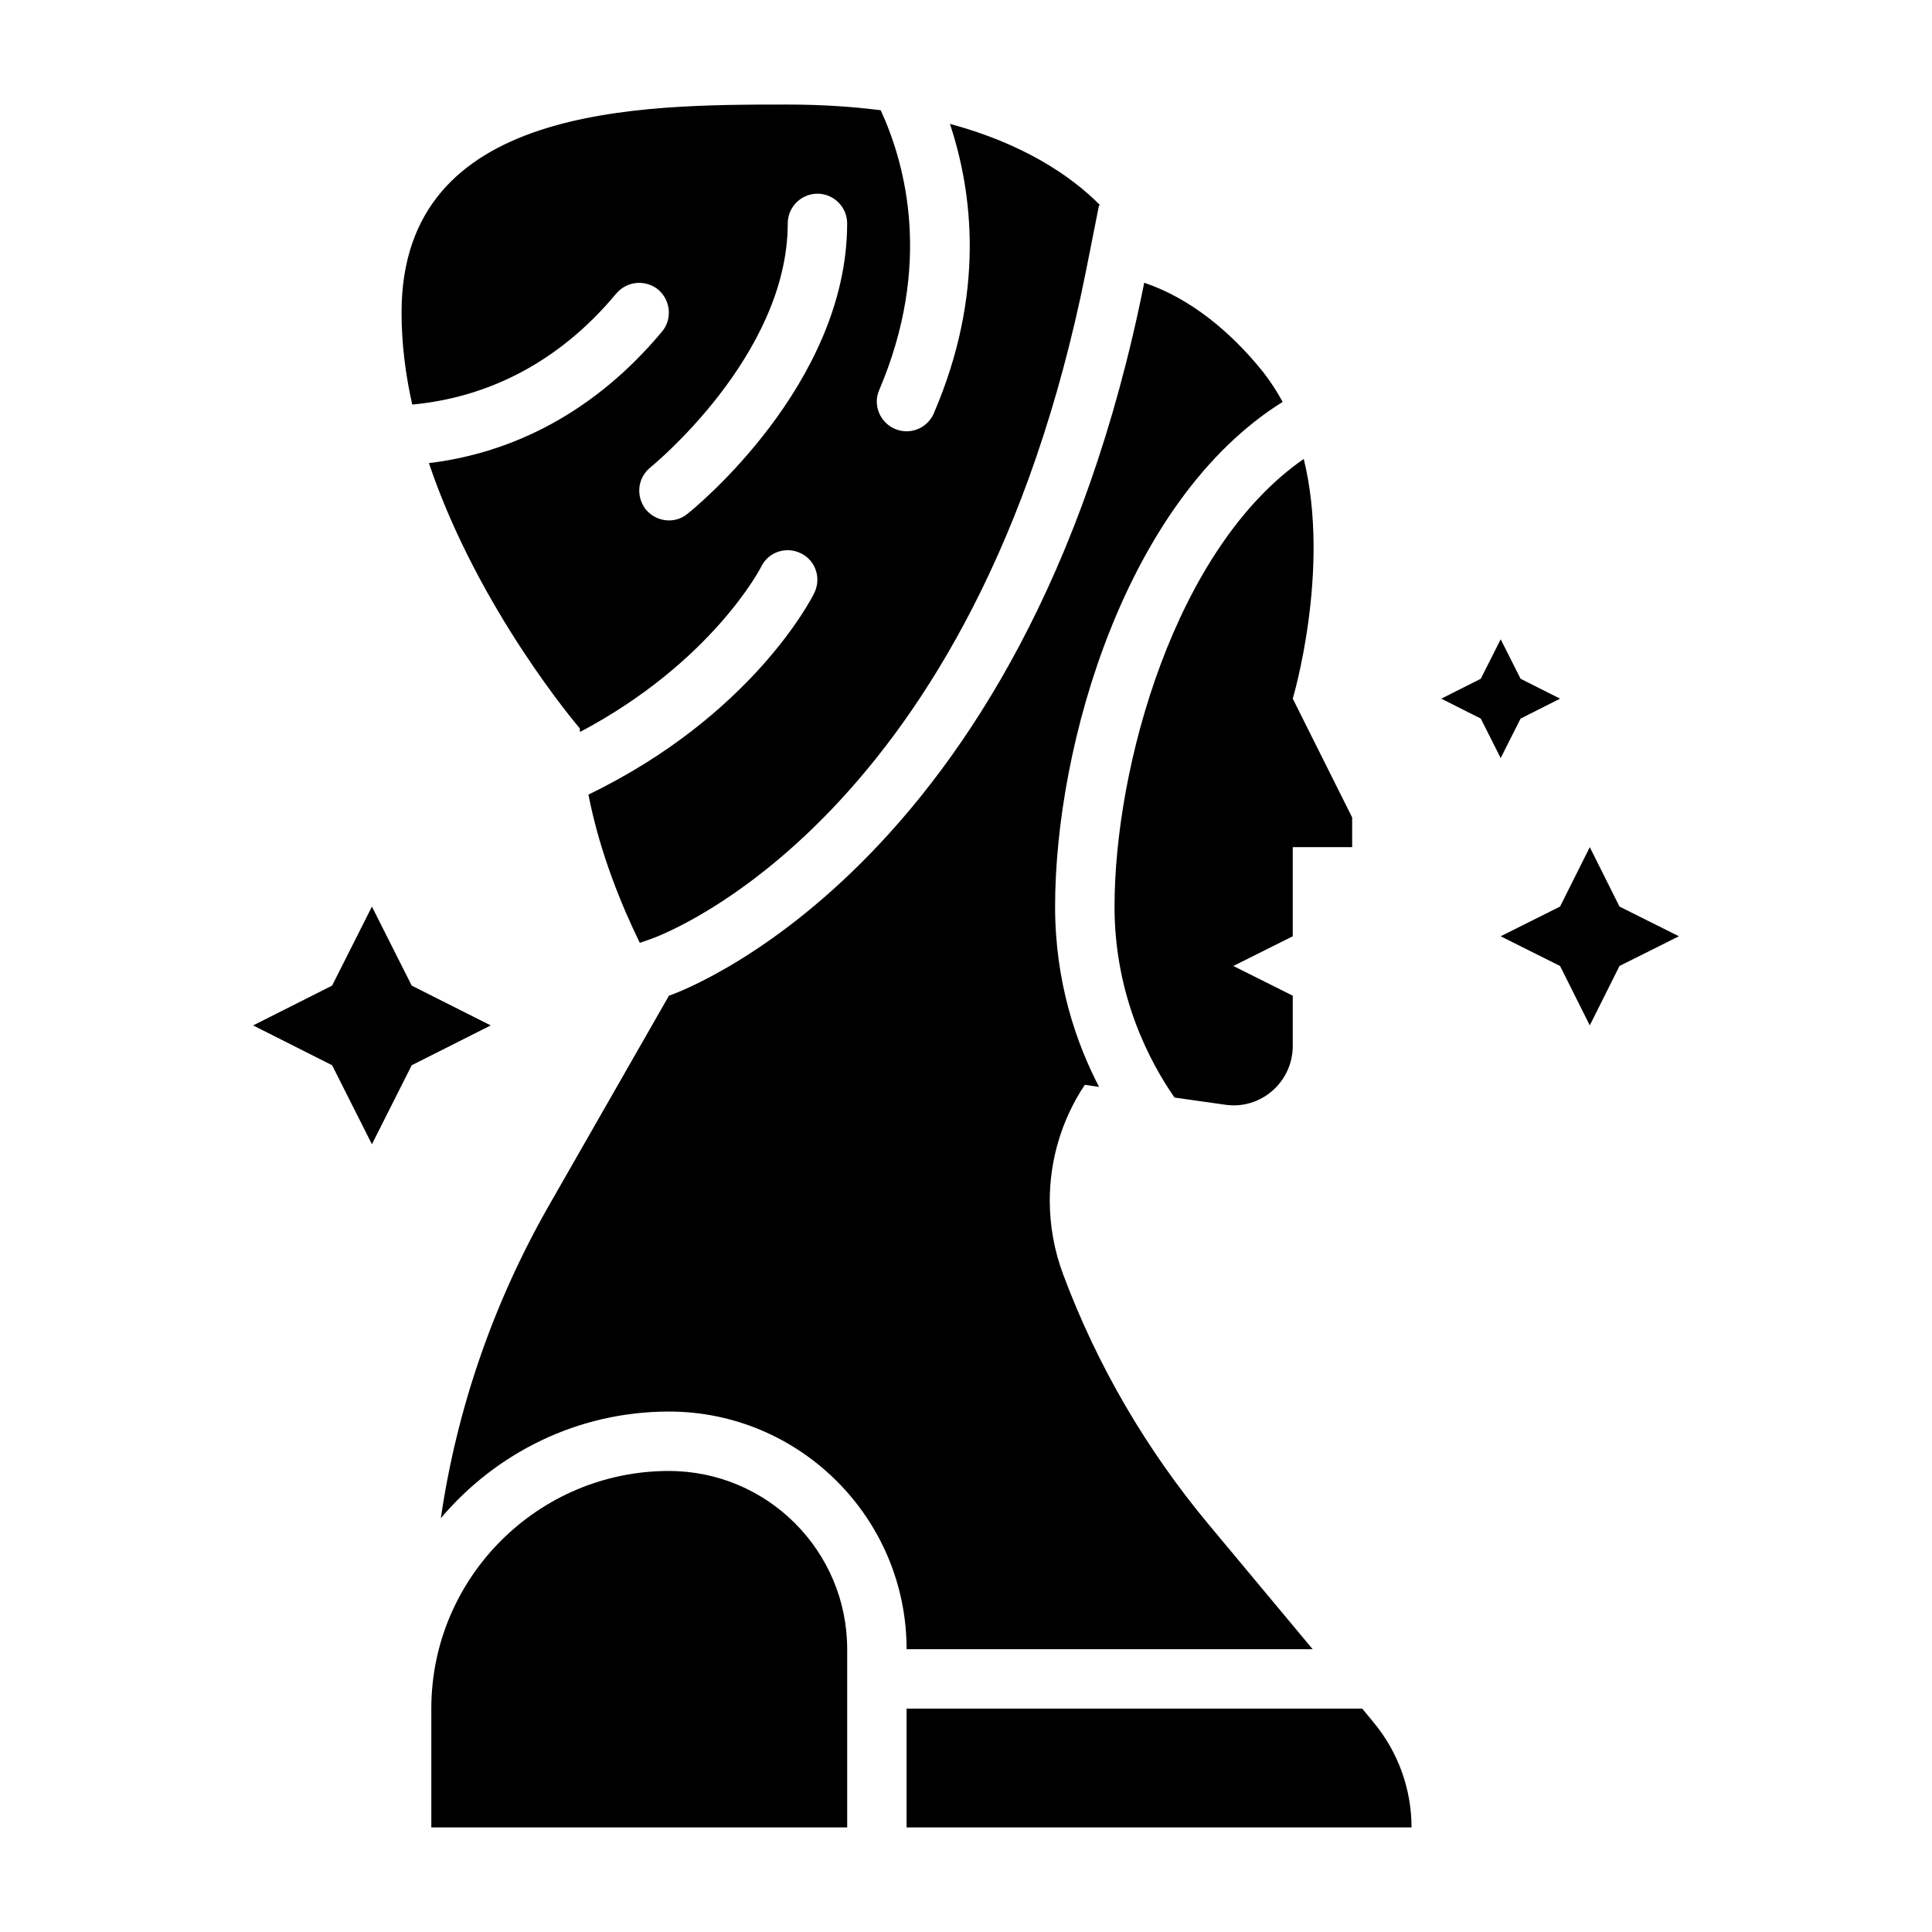
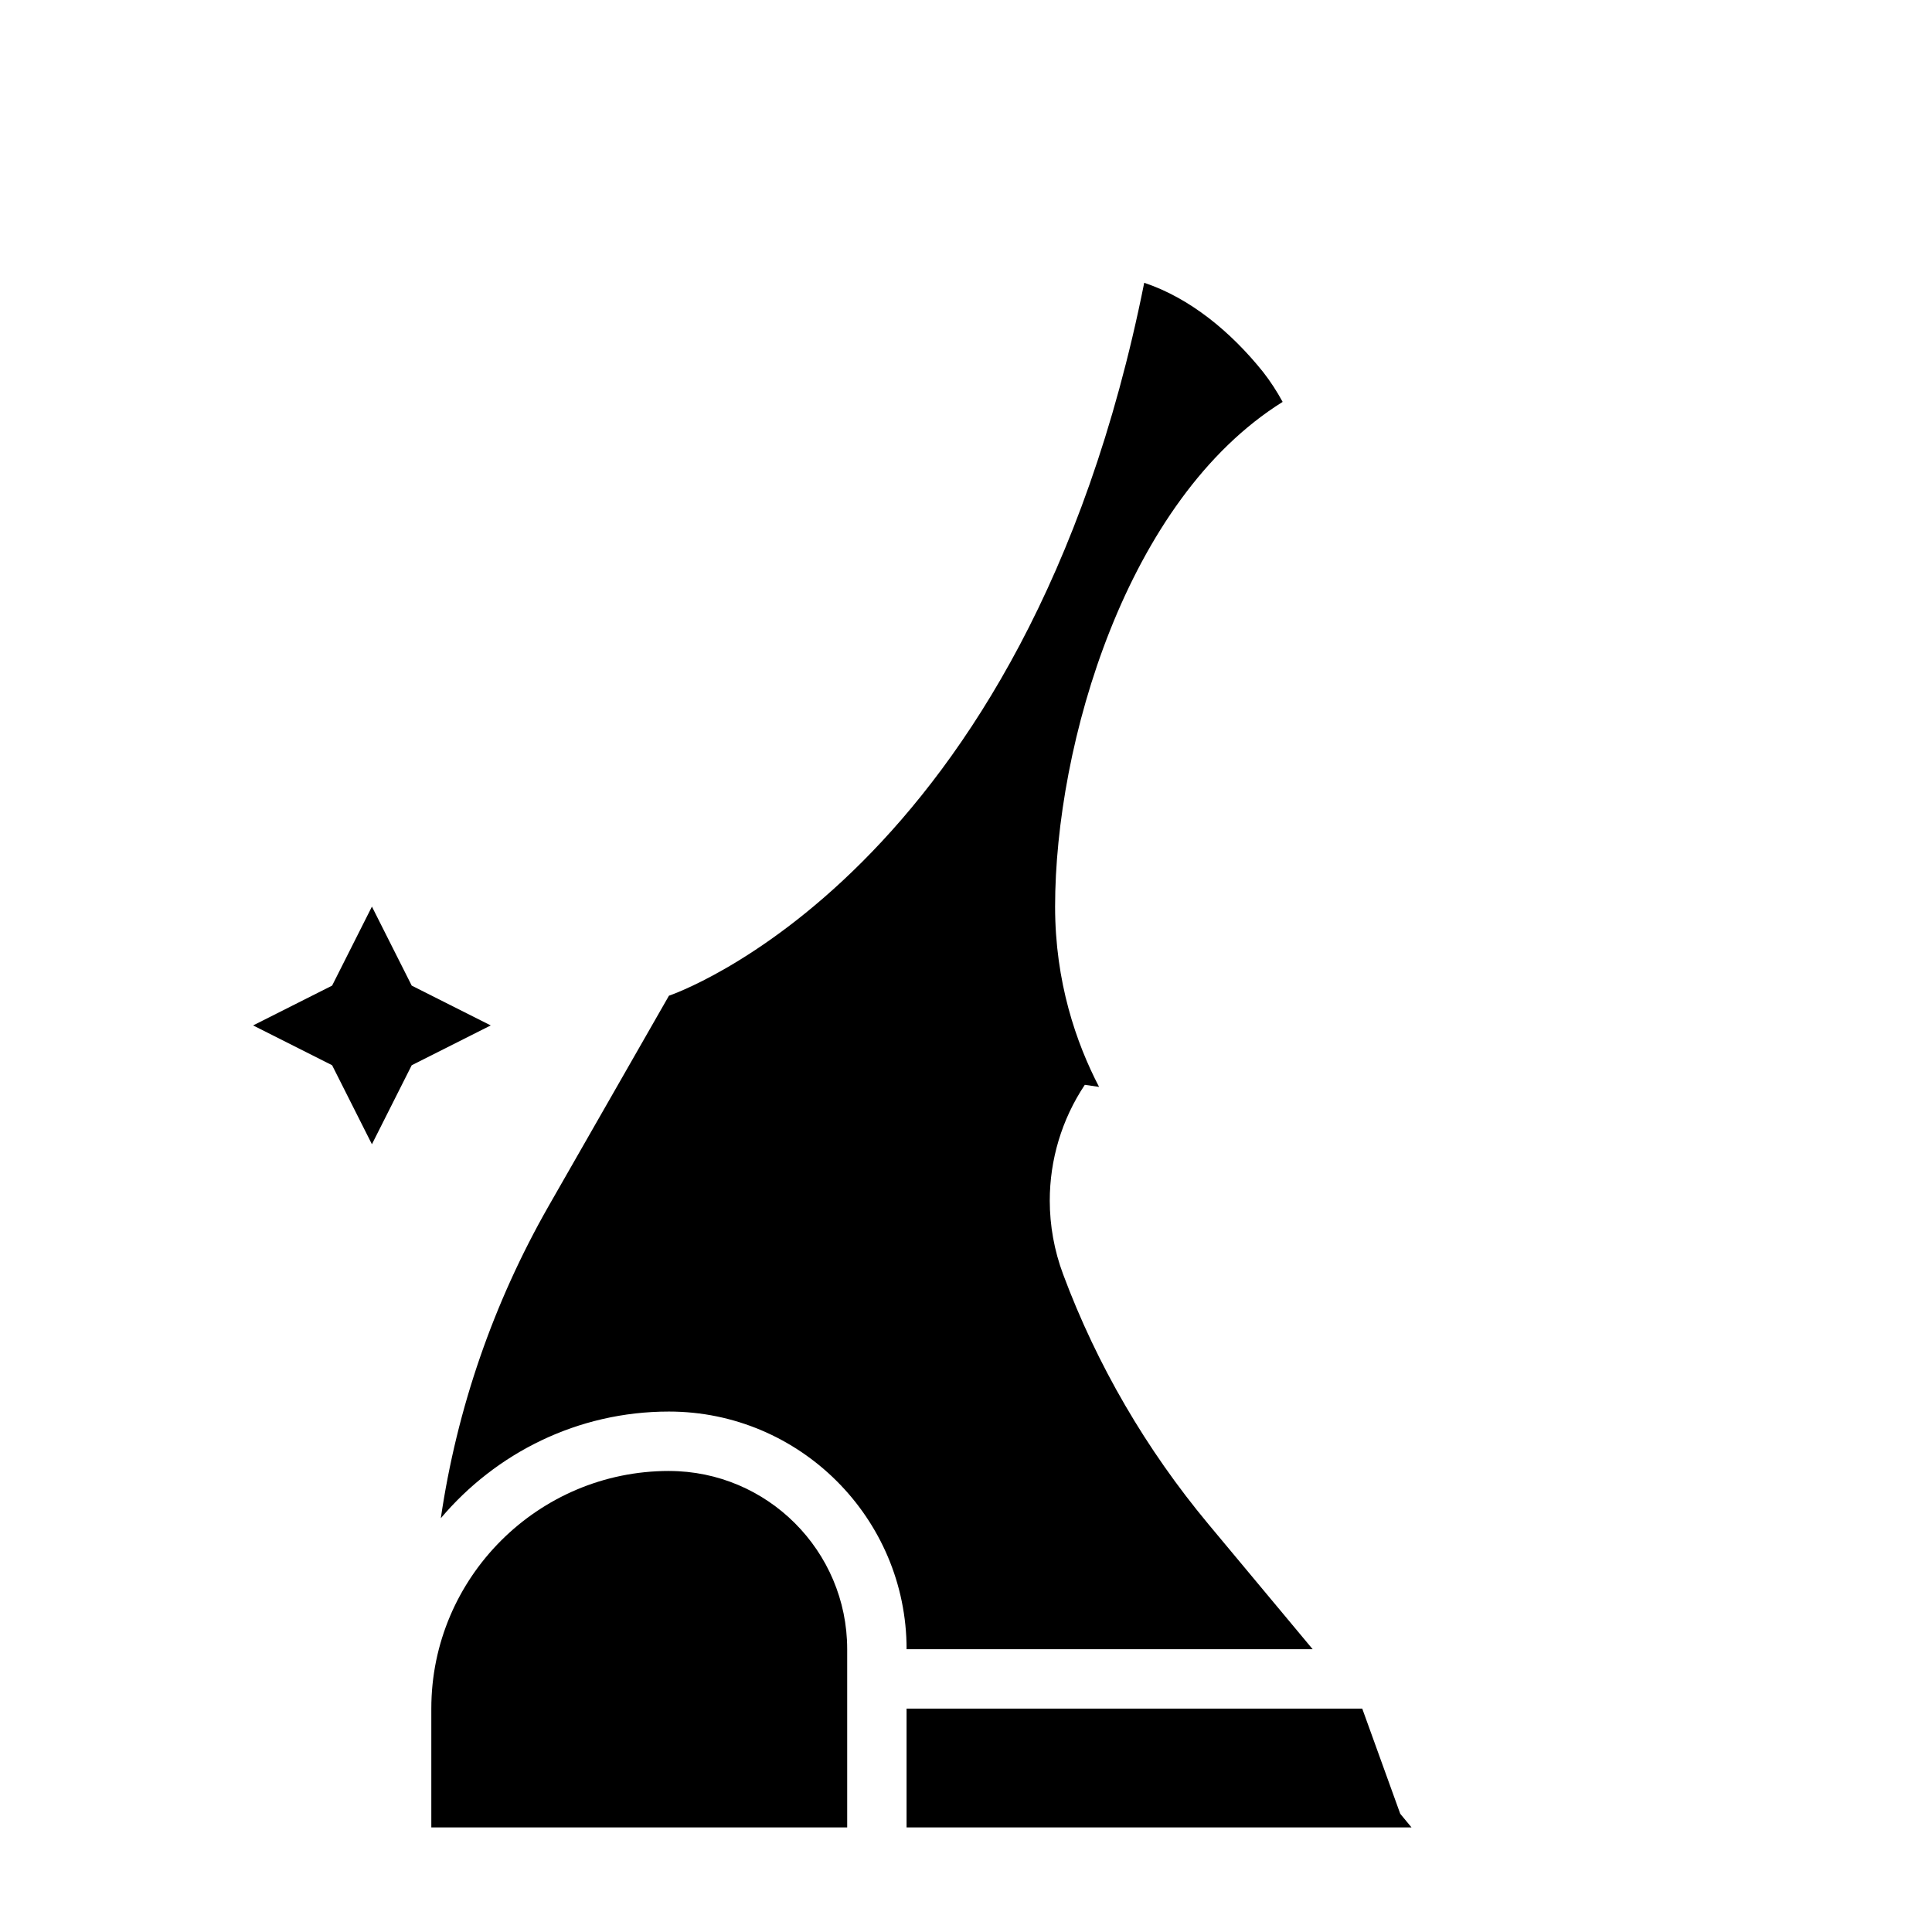
<svg xmlns="http://www.w3.org/2000/svg" fill="#000000" width="800px" height="800px" version="1.1" viewBox="144 144 512 512">
  <g>
    <path d="m321.28 407.87-31.883 55.734c-14.641 25.664-24.324 53.688-28.574 82.734 14.562-17.238 36.211-28.262 60.457-28.262 34.715 0 62.977 28.262 62.977 62.977h107.61l-27.629-33.141c-16.453-19.758-29.52-42.117-38.496-66.203-2.363-6.297-3.543-12.988-3.543-19.523 0-10.785 3.148-21.492 9.289-30.699l3.777 0.551c-6.062-11.652-11.652-27.789-11.652-47.781 0-42.98 18.812-107.85 60.301-133.75-1.496-2.754-3.227-5.434-5.195-7.949-8.582-10.707-19.445-19.602-31.488-23.617-31.488 157.44-125.95 188.93-125.95 188.93z" />
-     <path d="m439.36 384.25c0 23.93 9.605 41.562 15.902 50.617l13.383 1.891c9.445 1.418 17.949-5.984 17.949-15.586v-13.305l-15.742-7.871 15.742-7.871v-23.617h15.742v-7.871l-15.742-31.488s10.156-34.008 2.914-63.527c-34.164 23.695-50.145 81.633-50.145 118.63z" />
    <path d="m321.28 533.82c-34.715 0-62.977 28.262-62.977 62.977v31.488h110.21v-47.23c0-26.055-21.176-47.23-47.23-47.23z" />
-     <path d="m505.01 596.8h-120.76v31.488h133.82c0-10.156-3.543-19.996-10.078-27.867l-2.992-3.621z" />
-     <path d="m307.34 221.78c2.754-3.305 7.715-3.777 11.098-1.023 3.305 2.832 3.777 7.793 1.023 11.098-17.871 21.41-39.598 32.195-61.797 34.875 13.145 39.047 39.988 70.297 39.988 70.297 0 0.316 0 0.629 0.078 0.945 34.953-18.5 47.863-43.453 48.02-43.848 1.891-3.856 6.613-5.434 10.547-3.465 3.856 1.891 5.434 6.613 3.465 10.547-0.789 1.652-16.688 32.512-59.828 53.371 3.07 15.664 8.895 29.598 13.617 39.281l2.754-0.945c3.387-1.18 86.355-31.645 115.48-177.04l3.465-17.477h0.316c-7.871-7.949-20.547-16.375-39.832-21.57 6.062 18.184 9.367 45.027-4.25 76.672-1.258 2.992-4.172 4.801-7.242 4.801-1.023 0-2.125-0.234-3.07-0.629-4.016-1.73-5.902-6.375-4.172-10.312 14.09-33.062 7.086-59.59 0.395-74.156h-0.078c-7.477-0.945-15.586-1.496-24.562-1.496-39.359 0-102.34 0-102.34 55.105 0 8.188 1.023 16.375 2.832 24.402 19.523-1.812 38.574-10.785 54.082-29.441zm45.422-18.578c0-4.328 3.543-7.871 7.871-7.871s7.871 3.543 7.871 7.871c0 42.668-40.621 75.648-42.352 76.988-1.418 1.18-3.148 1.73-4.879 1.73-2.281 0-4.566-1.023-6.141-2.914-2.676-3.465-2.203-8.344 1.18-11.098 0.395-0.316 36.449-29.676 36.449-64.707z" />
+     <path d="m505.01 596.8h-120.76v31.488h133.82l-2.992-3.621z" />
    <path d="m253.11 405.2-10.547-20.941-10.551 20.941-20.938 10.547 20.938 10.551 10.551 20.938 10.547-20.938 20.941-10.551z" />
-     <path d="m546.97 334.43 10.469-5.277-10.469-5.273-5.273-10.469-5.273 10.469-10.473 5.273 10.473 5.277 5.273 10.469z" />
-     <path d="m573.18 384.25-7.871-15.742-7.875 15.742-15.742 7.871 15.742 7.875 7.875 15.742 7.871-15.742 15.742-7.875z" />
  </g>
</svg>